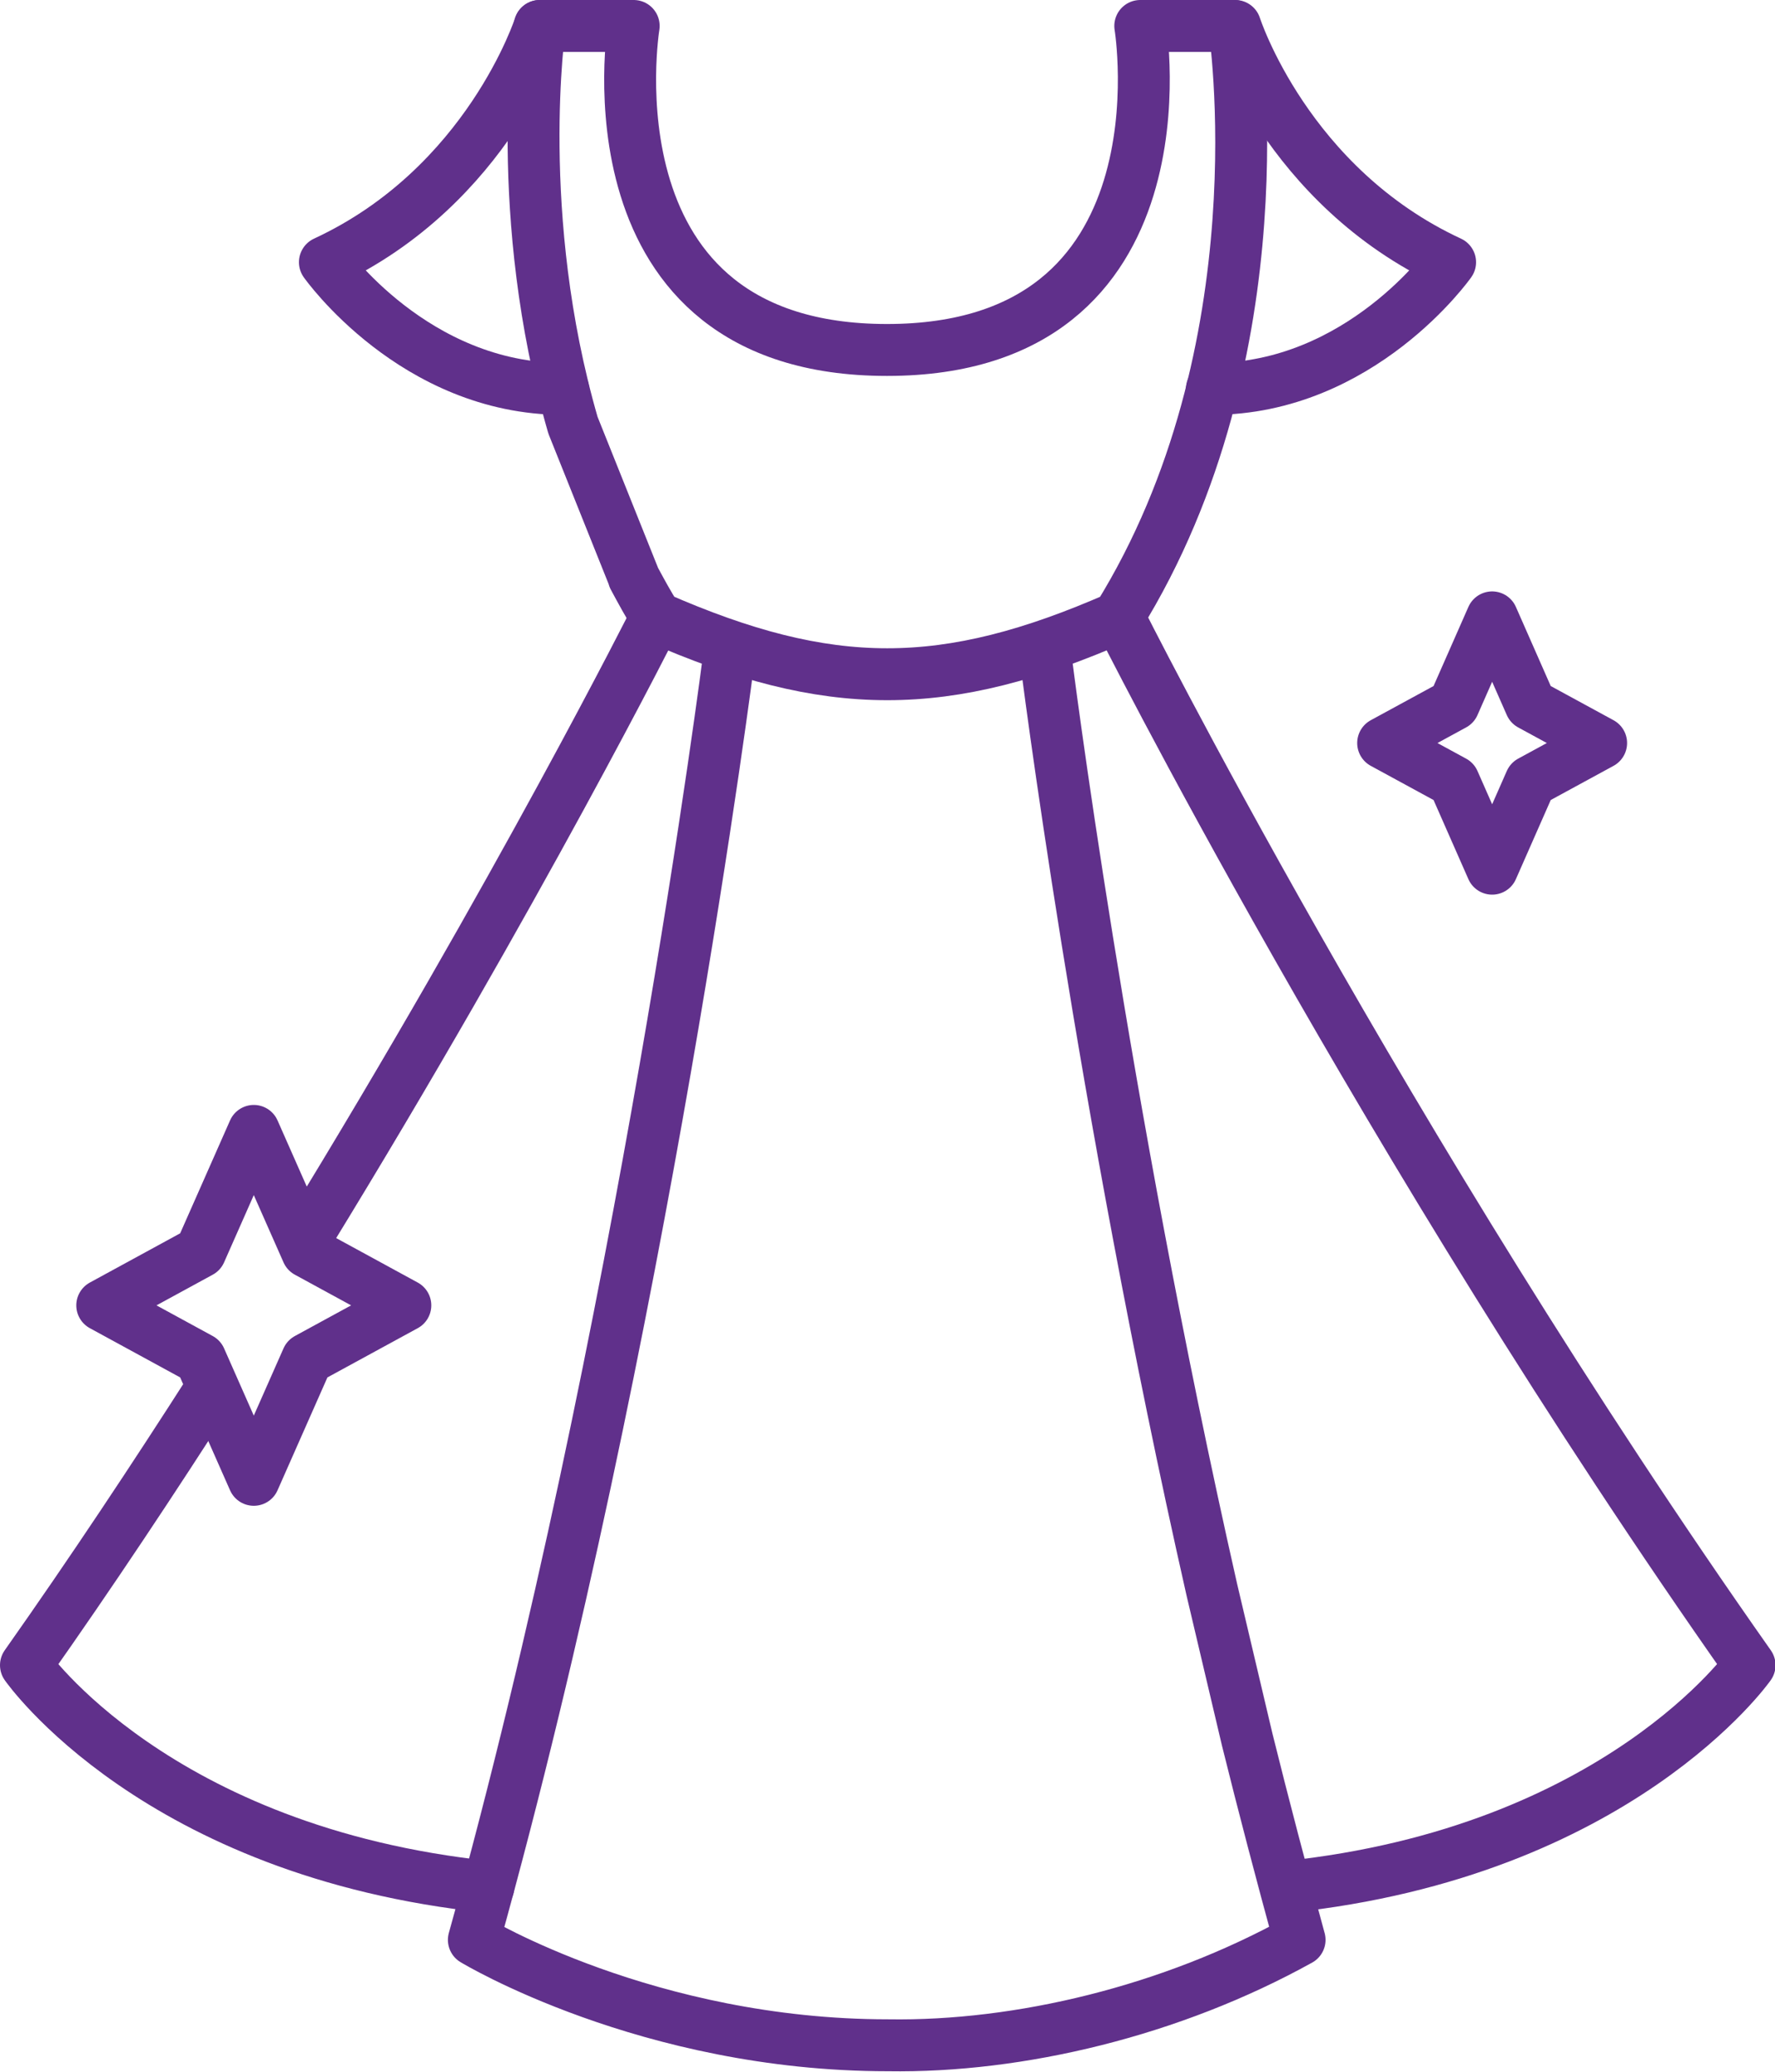
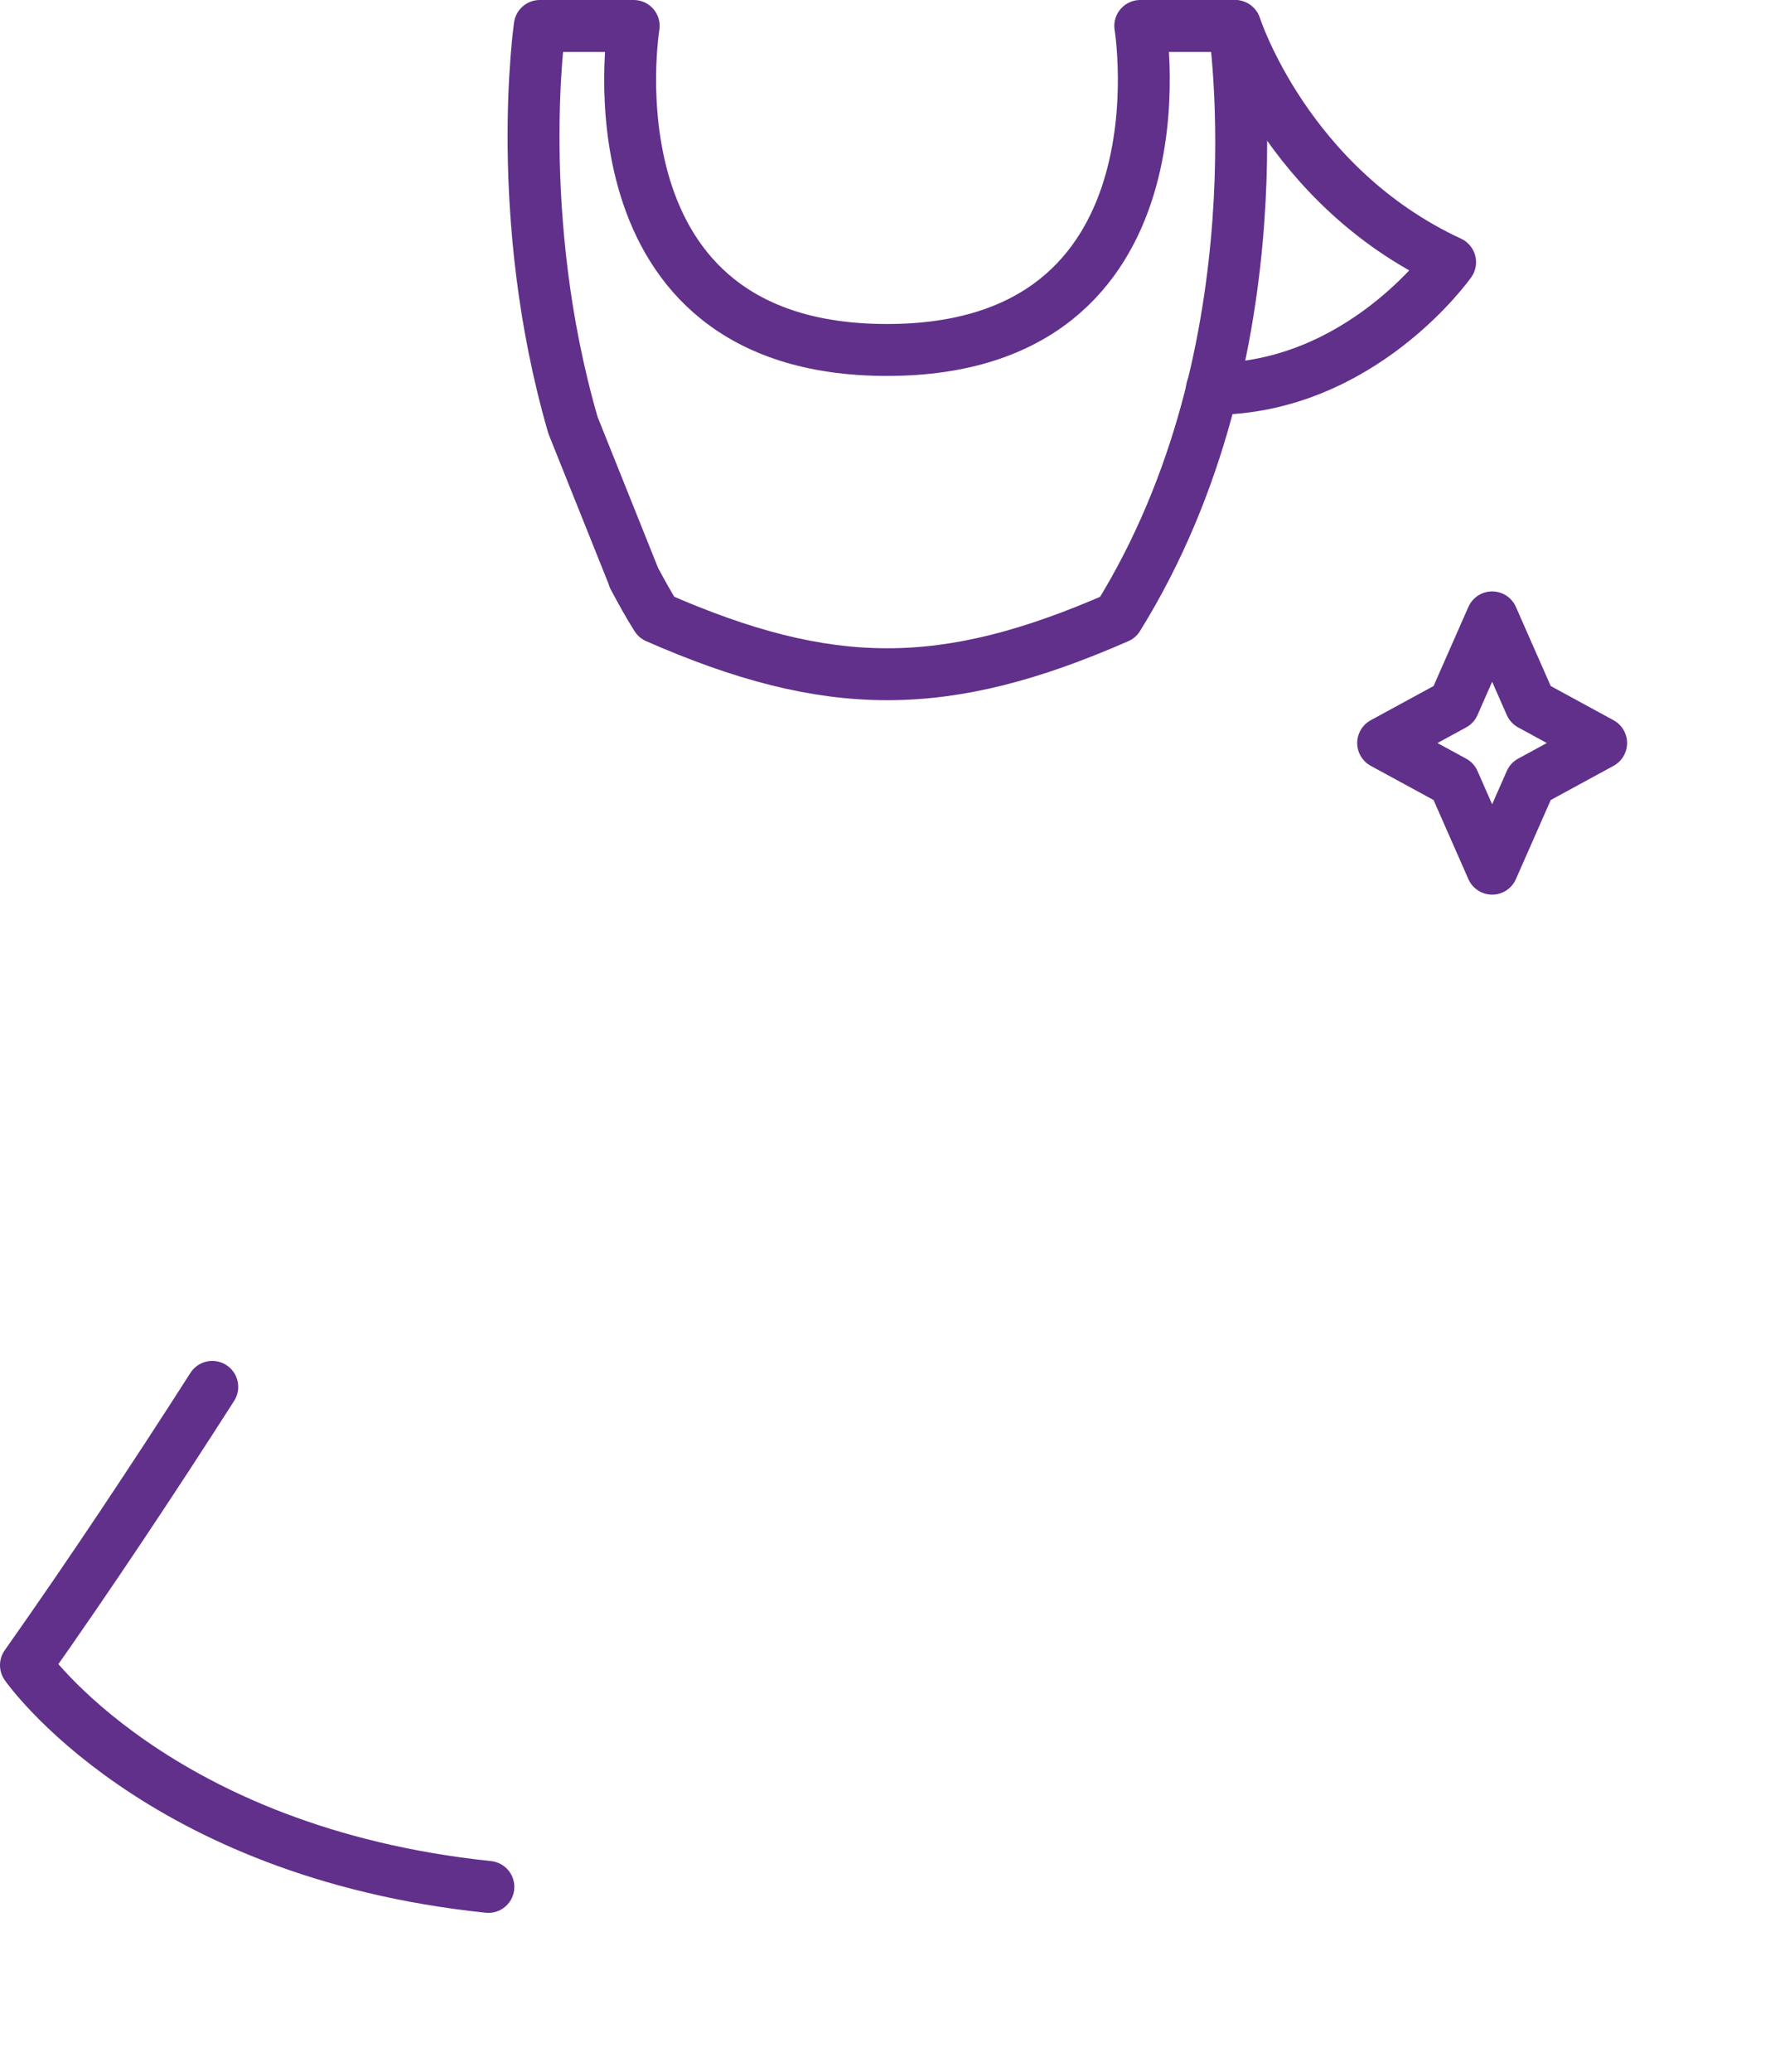
<svg xmlns="http://www.w3.org/2000/svg" id="Layer_2" data-name="Layer 2" viewBox="0 0 34.2 39.9">
  <defs>
    <style>
      .cls-1 {
        fill: none;
        stroke: #60308b;
        stroke-linecap: round;
        stroke-linejoin: round;
      }
    </style>
  </defs>
  <g id="Layer_1-2" data-name="Layer 1">
    <g id="g897">
      <g id="g899">
        <g id="g901">
          <g id="g907">
            <path id="path909" class="cls-1" d="M12.21,11.12c.14.26.28.52.44.77,3.33,1.46,5.56,1.46,8.89,0,3.2-5.15,2.24-11.39,2.24-11.39h-1.81s1.03,6.24-4.88,6.24S12.21.5,12.21.5h-1.81s-.53,3.66.64,7.69l1.17,2.92Z" />
          </g>
          <g id="g911">
            <path id="path913" class="cls-1" d="M28.75,11.89l.74,1.68,1.36.74-1.36.74-.74,1.68-.74-1.68-1.36-.74,1.36-.74.74-1.68Z" />
          </g>
          <g id="g919">
-             <path id="path921" class="cls-1" d="M20.15,12.67s1.06,8.5,3.2,17.95l.68,2.88c.32,1.29.66,2.58,1.01,3.86-2.47,1.37-5.4,2.07-7.93,2.03-4.63,0-7.98-2.03-7.98-2.03,3.27-11.73,4.92-24.75,4.92-24.75" />
-           </g>
+             </g>
          <g id="g923">
-             <path id="path925" class="cls-1" d="M21.56,11.89s5.1,10.17,12.15,20.18c0,0-2.53,3.6-8.91,4.27" />
-           </g>
+             </g>
          <g id="g927">
-             <path id="path929" class="cls-1" d="M5.9,23.83c4.1-6.68,6.74-11.94,6.74-11.94" />
-           </g>
+             </g>
          <g id="g931">
            <path id="path933" class="cls-1" d="M9.41,36.34c-6.41-.67-8.91-4.27-8.91-4.27,1.27-1.8,2.47-3.61,3.59-5.36" />
          </g>
          <g id="g935">
-             <path id="path937" class="cls-1" d="M10.4.5s-.99,3.09-4.14,4.55c0,0,1.72,2.44,4.59,2.44" />
-           </g>
+             </g>
          <g id="g939">
            <path id="path941" class="cls-1" d="M23.8.5s.99,3.09,4.14,4.55c0,0-1.72,2.44-4.59,2.44" />
          </g>
          <g id="g947">
-             <path id="path949" class="cls-1" d="M4.89,21.78l1.03,2.33,1.89,1.03-1.89,1.03-1.03,2.33-1.03-2.33-1.89-1.03,1.89-1.03,1.03-2.33Z" />
-           </g>
+             </g>
        </g>
      </g>
    </g>
  </g>
</svg>